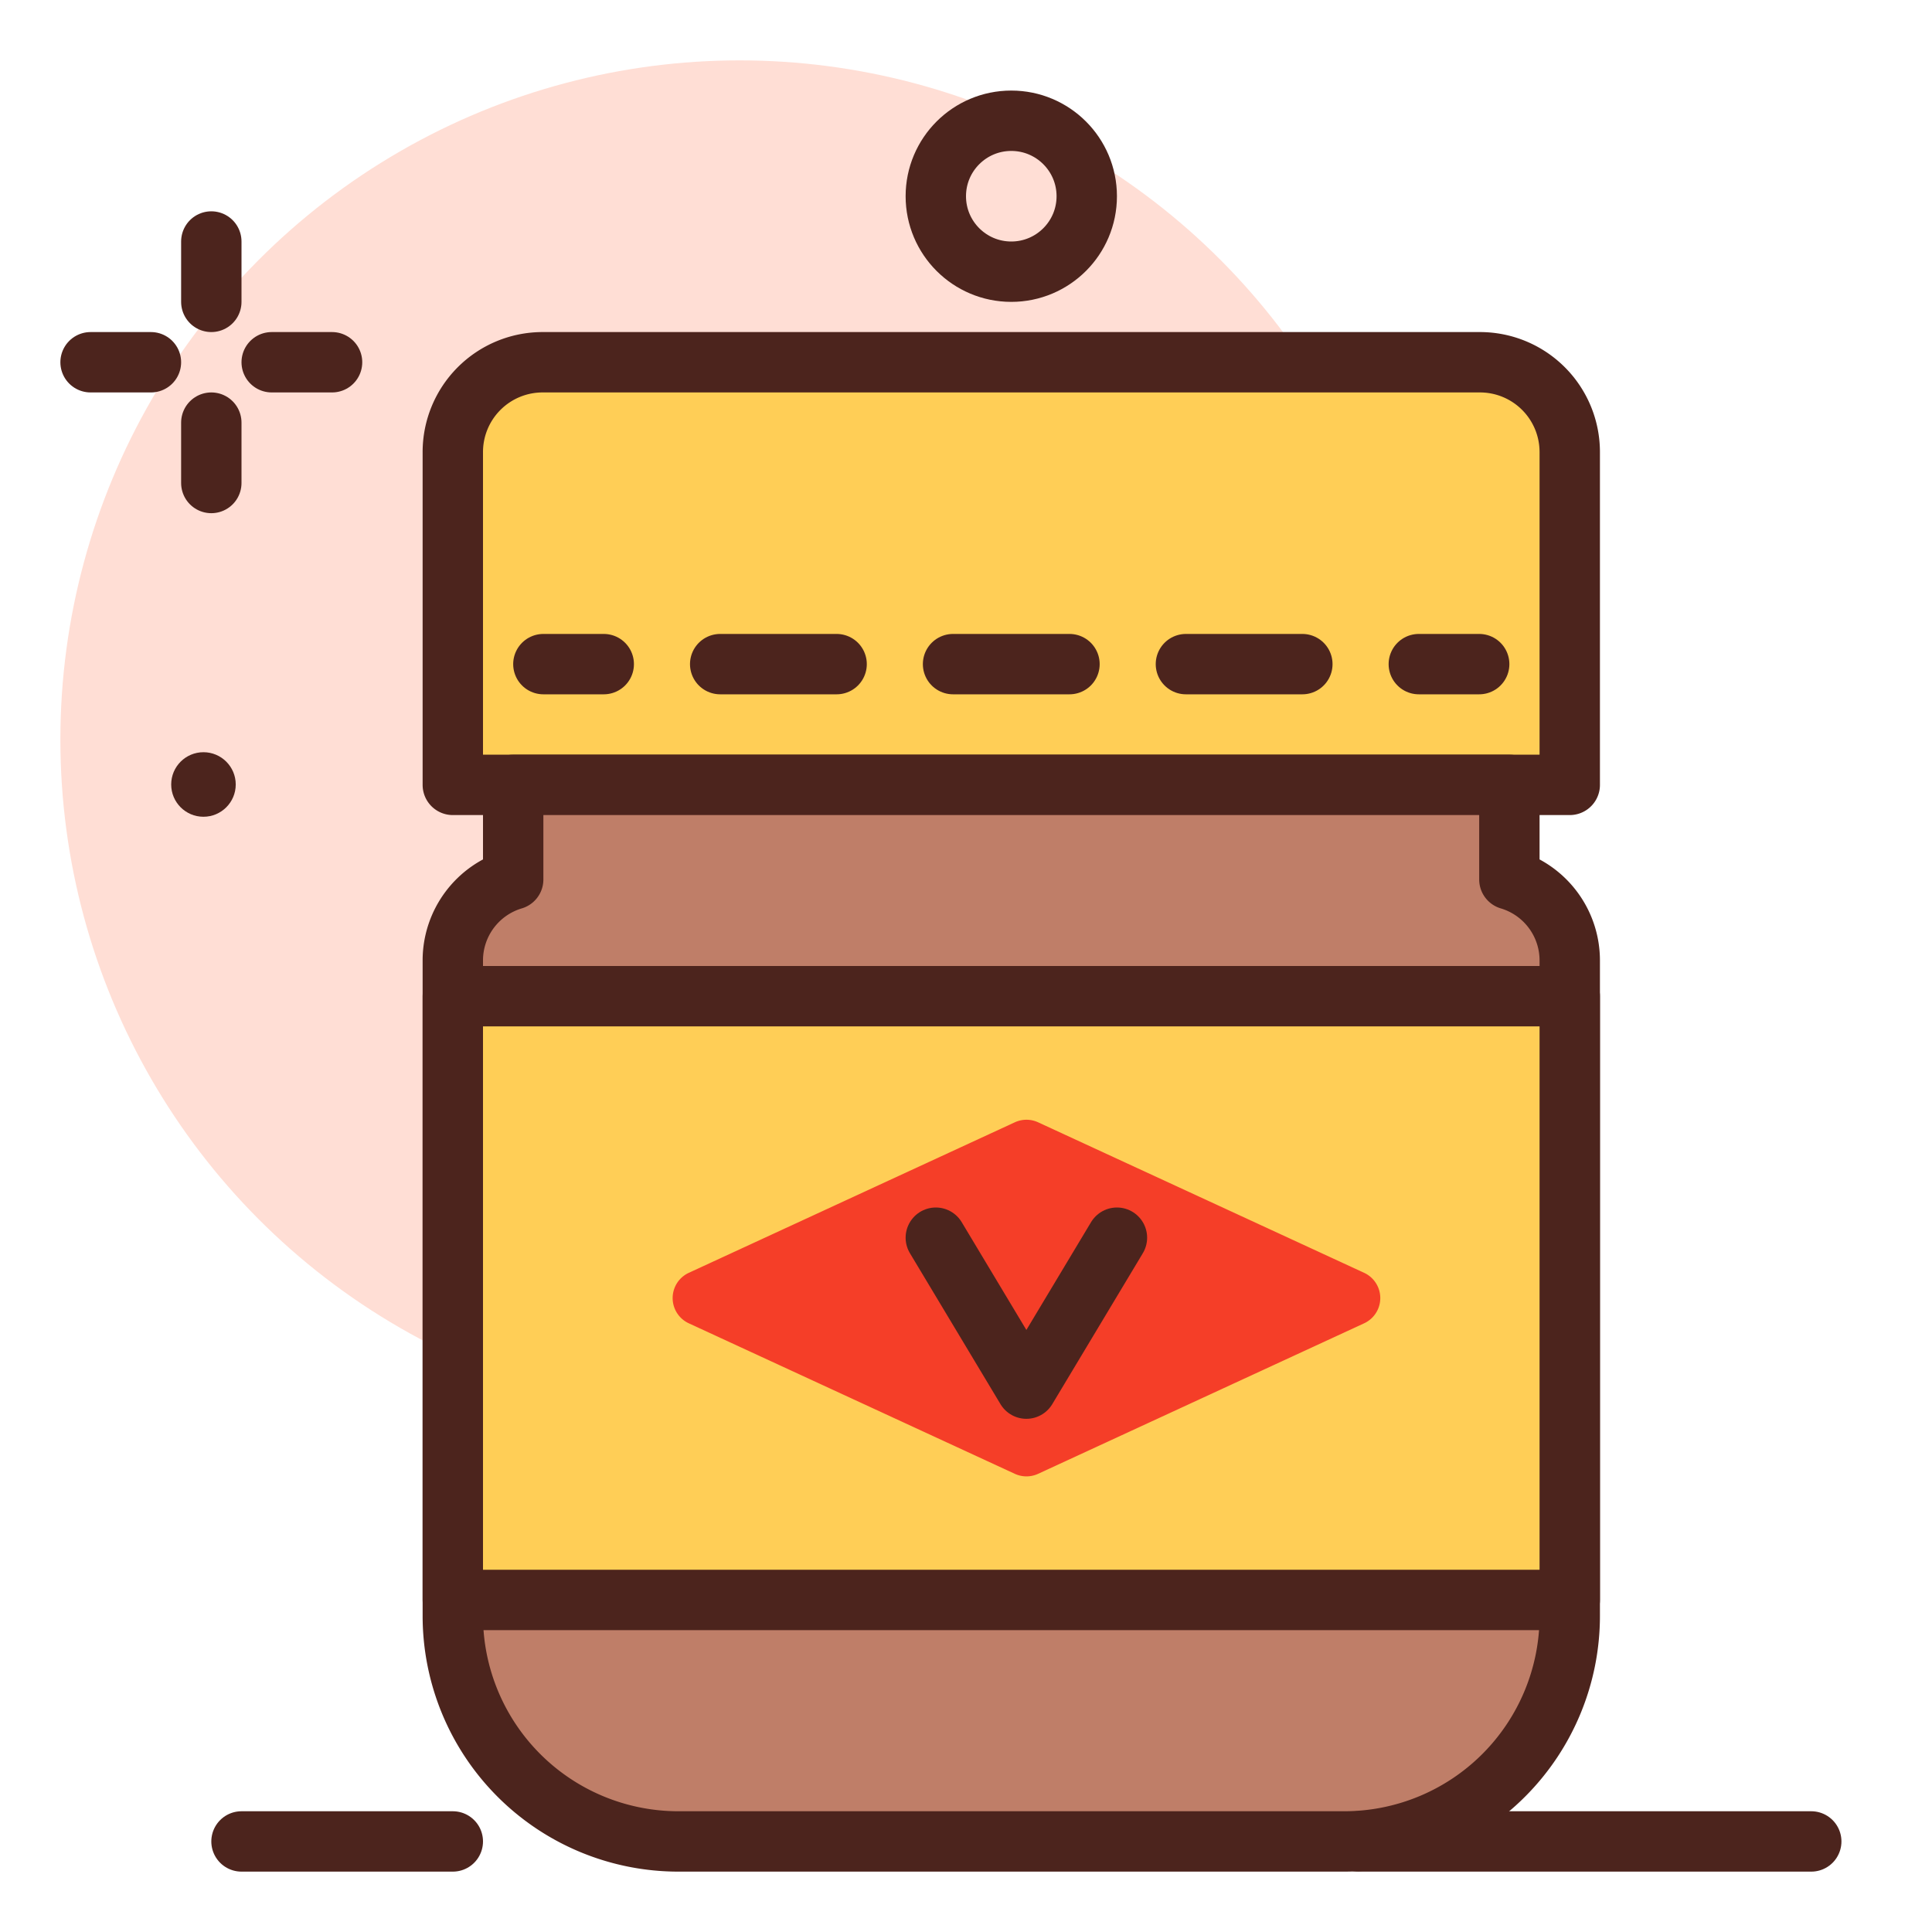
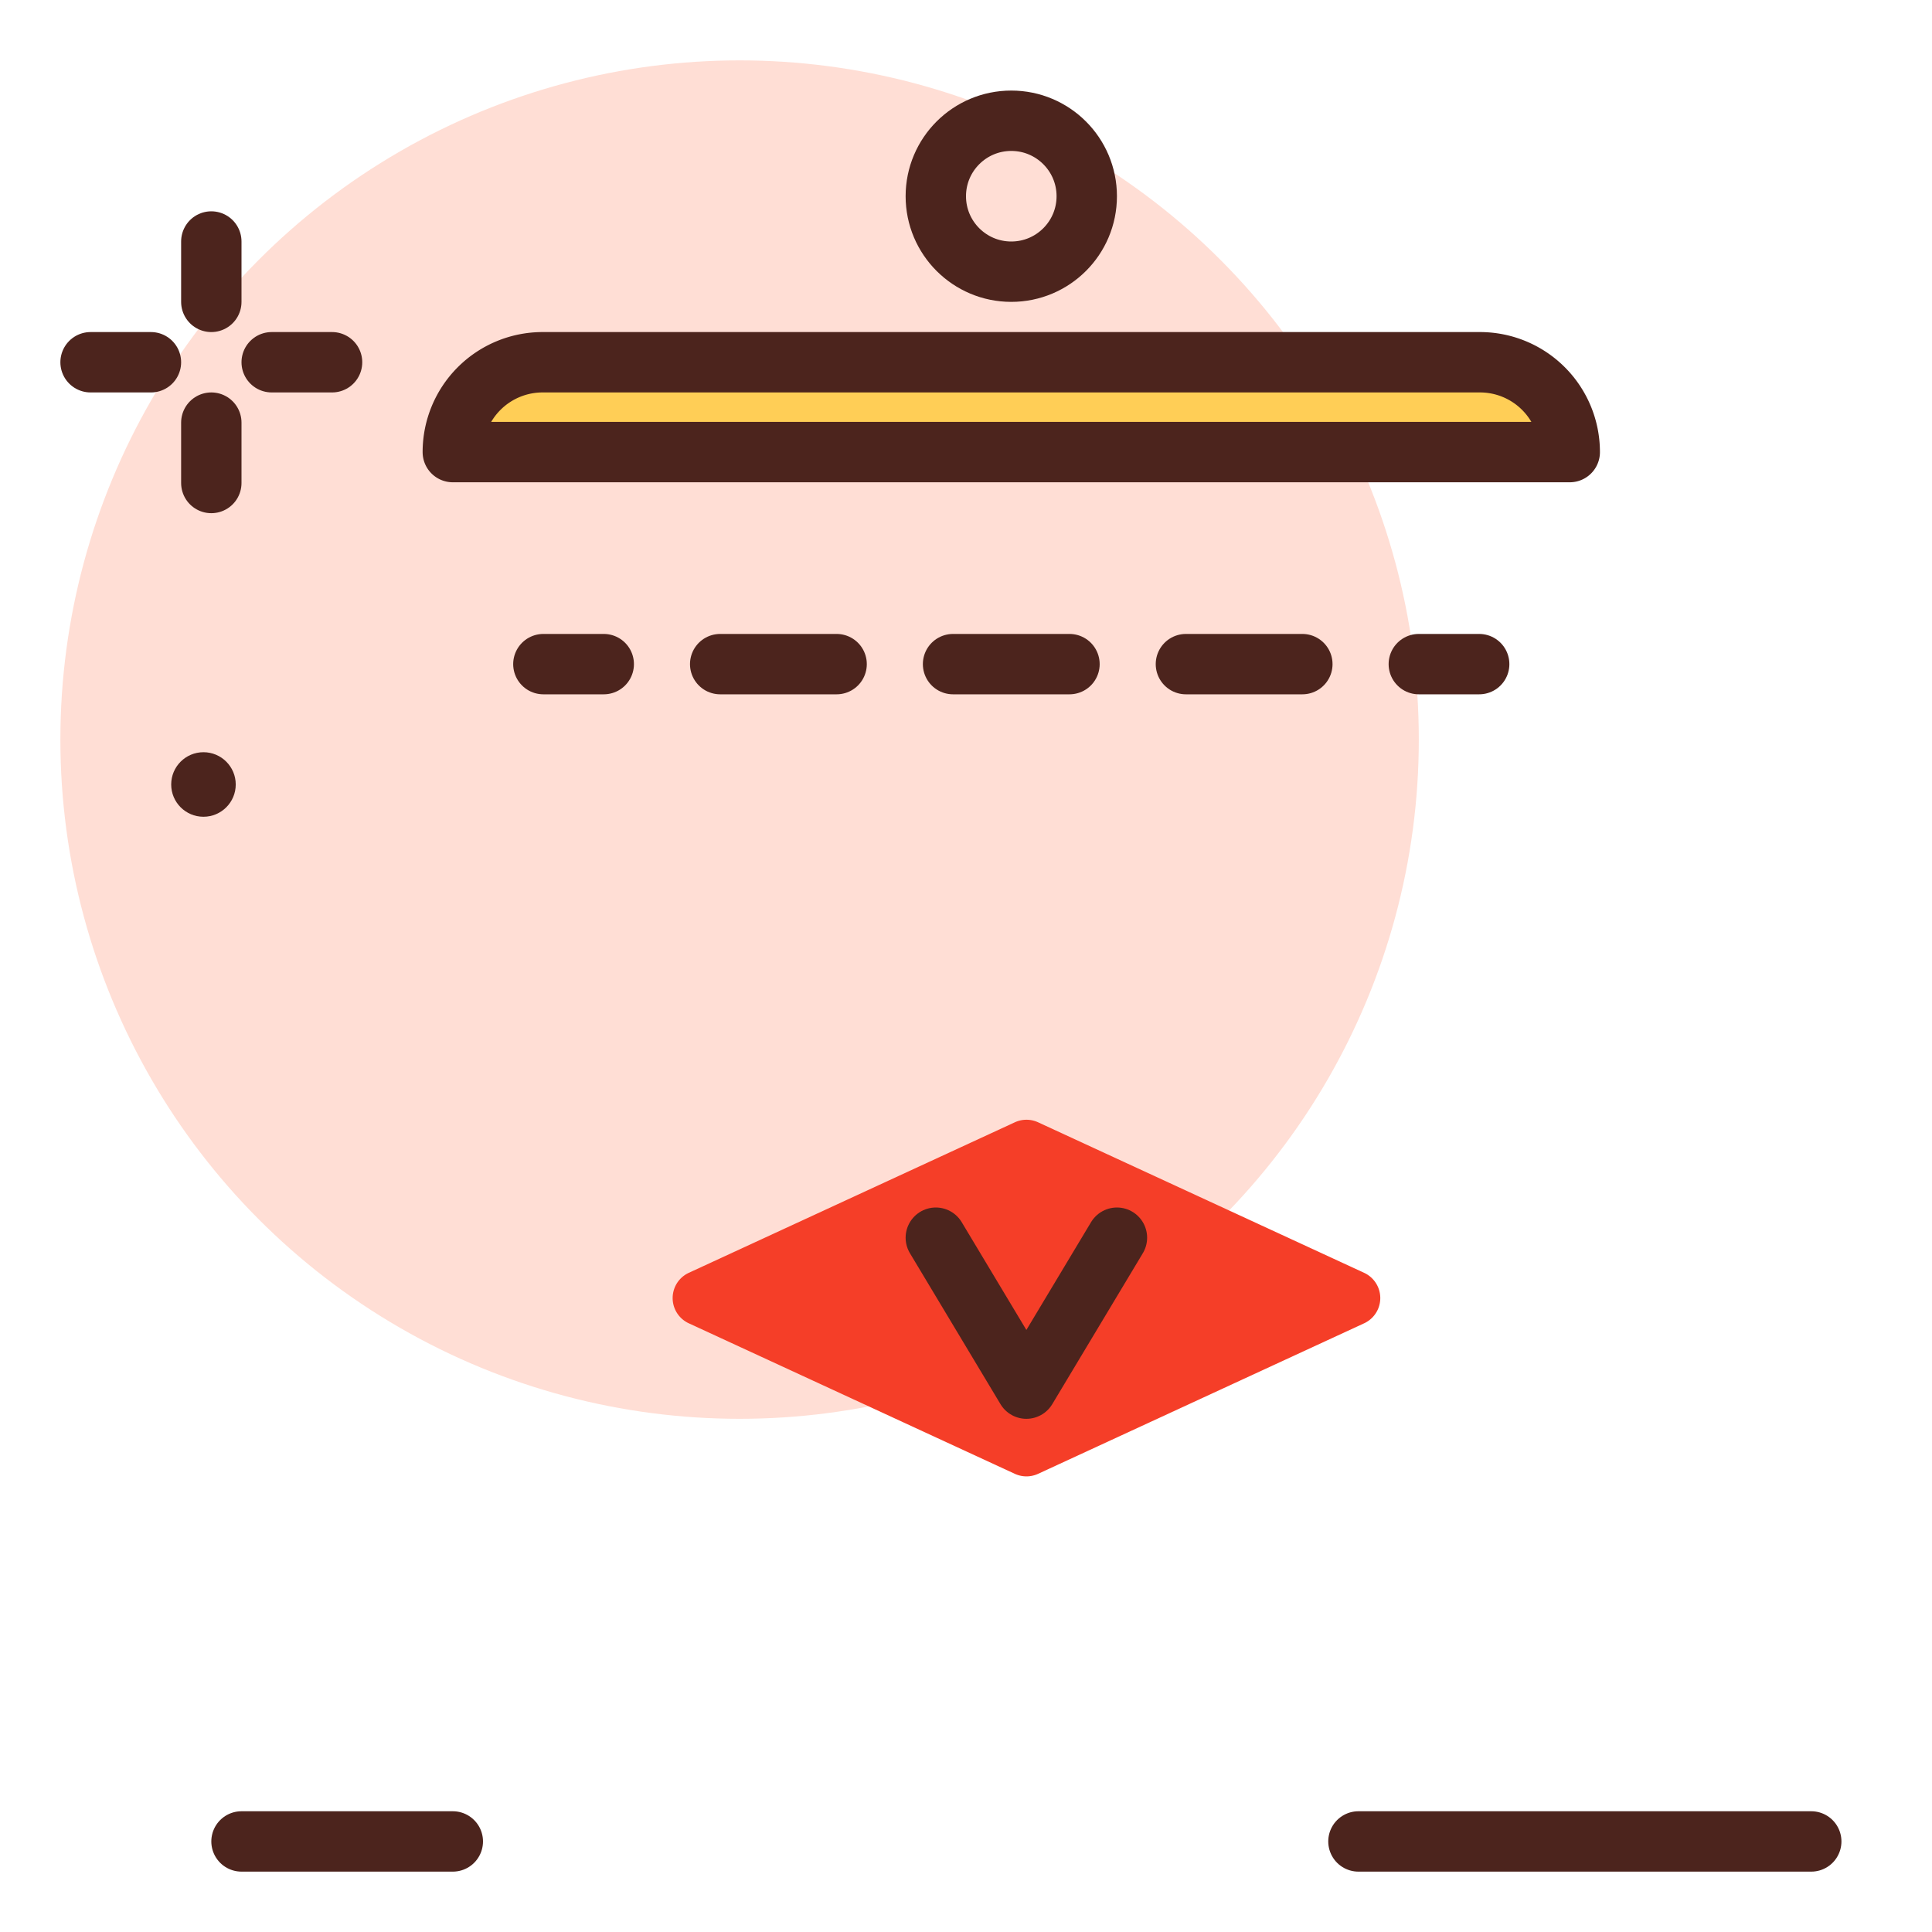
<svg xmlns="http://www.w3.org/2000/svg" width="800px" height="800px" viewBox="0 0 64 64">
  <title>vegemite</title>
  <g id="vegemite">
    <circle cx="24.5" cy="24.5" r="22.5" style="fill:#ffded5" />
    <line x1="7" y1="8" x2="7" y2="10" style="fill:none;stroke:#4c241d;stroke-linecap:round;stroke-linejoin:round;stroke-width:2px" />
    <line x1="7" y1="14" x2="7" y2="16" style="fill:none;stroke:#4c241d;stroke-linecap:round;stroke-linejoin:round;stroke-width:2px" />
    <line x1="3" y1="12" x2="5" y2="12" style="fill:none;stroke:#4c241d;stroke-linecap:round;stroke-linejoin:round;stroke-width:2px" />
    <line x1="9" y1="12" x2="11" y2="12" style="fill:none;stroke:#4c241d;stroke-linecap:round;stroke-linejoin:round;stroke-width:2px" />
    <circle cx="6.74" cy="25.987" r="1.069" style="fill:#4c241d" />
    <circle cx="33.5" cy="6.5" r="2.5" style="fill:none;stroke:#4c241d;stroke-linecap:round;stroke-linejoin:round;stroke-width:2px" />
-     <path d="M49.024,12H17.976A2.975,2.975,0,0,0,15,14.976V26H52V14.976A2.975,2.975,0,0,0,49.024,12Z" style="fill:#ffce56;stroke:#4c241d;stroke-linecap:round;stroke-linejoin:round;stroke-width:2px" />
+     <path d="M49.024,12H17.976A2.975,2.975,0,0,0,15,14.976H52V14.976A2.975,2.975,0,0,0,49.024,12Z" style="fill:#ffce56;stroke:#4c241d;stroke-linecap:round;stroke-linejoin:round;stroke-width:2px" />
    <line x1="18" y1="22" x2="20" y2="22" style="fill:none;stroke:#4c241d;stroke-linecap:round;stroke-linejoin:round;stroke-width:2px" />
    <line x1="23.857" y1="22" x2="45.071" y2="22" style="fill:none;stroke:#4c241d;stroke-linecap:round;stroke-linejoin:round;stroke-width:2px;stroke-dasharray:3.857,3.857" />
    <line x1="47" y1="22" x2="49" y2="22" style="fill:none;stroke:#4c241d;stroke-linecap:round;stroke-linejoin:round;stroke-width:2px" />
-     <path d="M50,29.133V26H17v3.133a2.8,2.8,0,0,0-2,2.678V53.527A7.473,7.473,0,0,0,22.473,61H44.527A7.473,7.473,0,0,0,52,53.527V31.811A2.8,2.8,0,0,0,50,29.133Z" style="fill:#bf7e68;stroke:#4c241d;stroke-linecap:round;stroke-linejoin:round;stroke-width:2px" />
-     <rect x="15" y="33" width="37" height="20" style="fill:#ffce56;stroke:#4c241d;stroke-linecap:round;stroke-linejoin:round;stroke-width:2px" />
    <path d="M45.189,43.836l-10.8,4.986a.921.921,0,0,1-.772,0l-10.8-4.986a.921.921,0,0,1,0-1.672l10.8-4.986a.921.921,0,0,1,.772,0l10.8,4.986A.921.921,0,0,1,45.189,43.836Z" style="fill:#f53e28" />
    <polyline points="31 41 34 46 37 41" style="fill:none;stroke:#4c241d;stroke-linecap:round;stroke-linejoin:round;stroke-width:2px" />
    <line x1="60" y1="61" x2="45" y2="61" style="fill:none;stroke:#4c241d;stroke-linecap:round;stroke-linejoin:round;stroke-width:2px" />
    <line x1="15" y1="61" x2="8" y2="61" style="fill:none;stroke:#4c241d;stroke-linecap:round;stroke-linejoin:round;stroke-width:2px" />
  </g>
</svg>